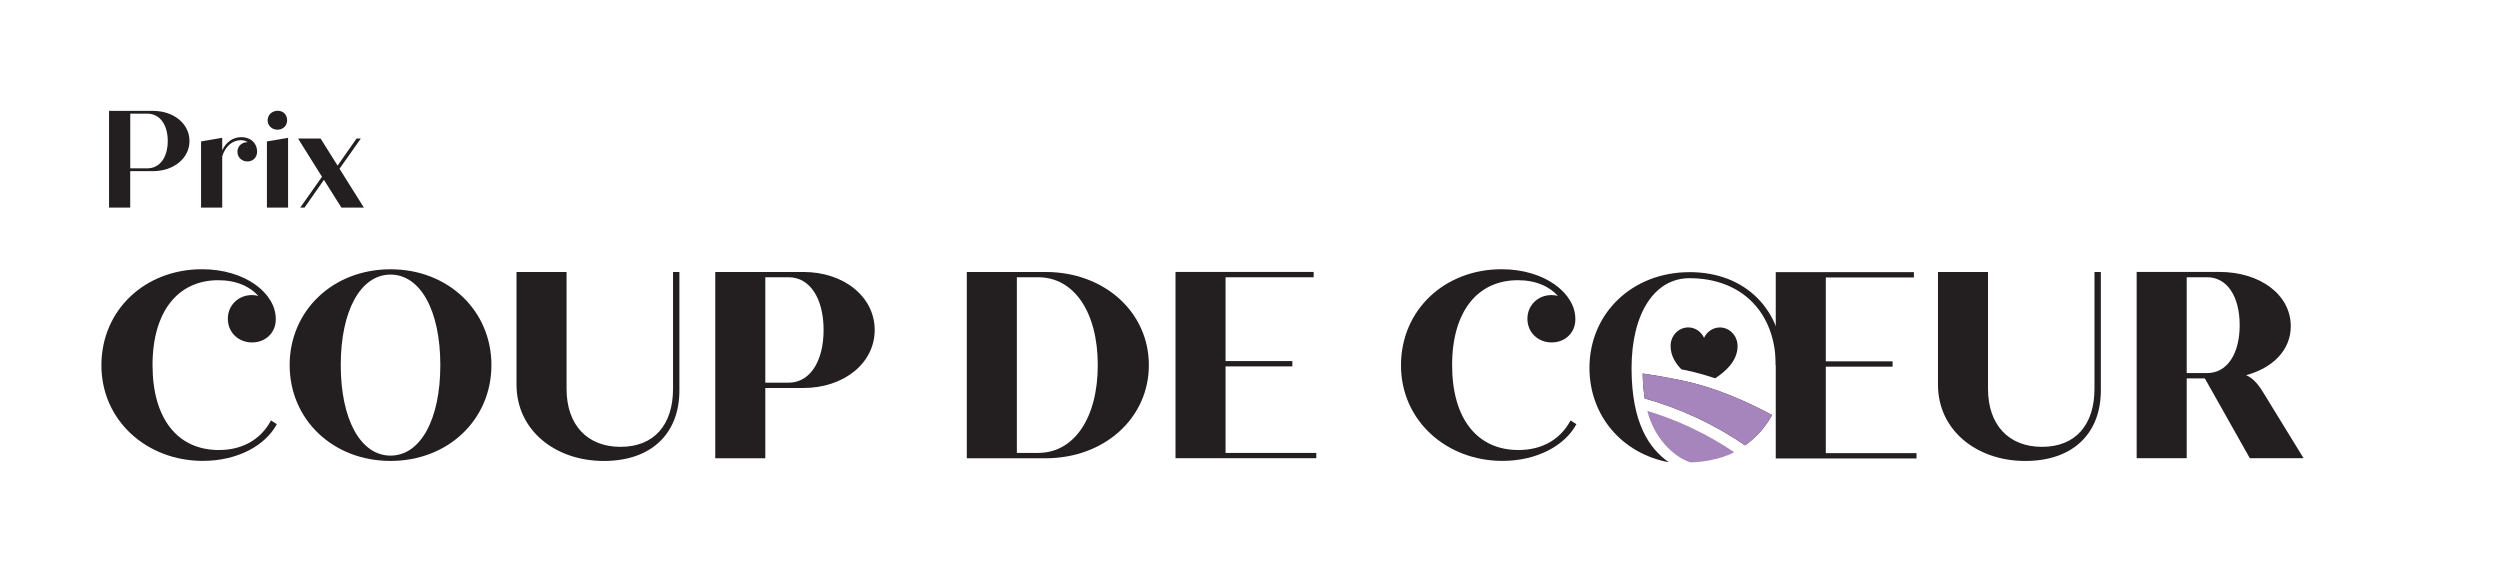
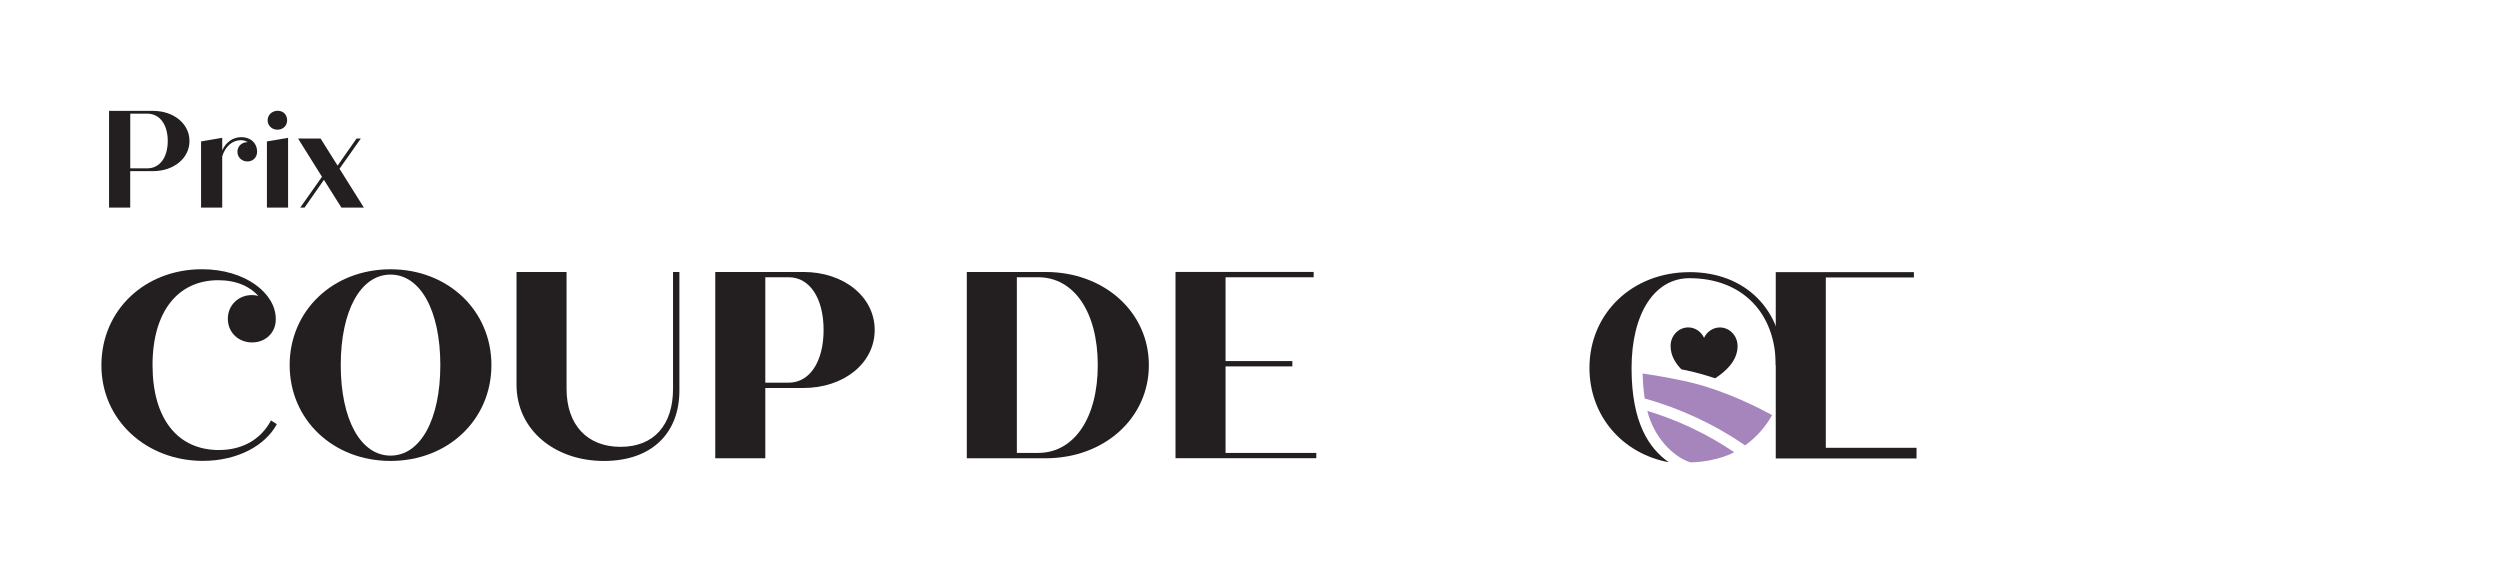
<svg xmlns="http://www.w3.org/2000/svg" id="Layer_2" viewBox="0 0 667.35 152.32">
  <defs>
    <style>.cls-1{fill:none;}.cls-2{fill:#231f20;}.cls-3{fill:#a684bc;}</style>
  </defs>
  <g id="Layer_1-2">
    <g id="Layer_1-2">
      <rect class="cls-1" width="667.35" height="152.32" />
    </g>
    <path class="cls-2" d="M73.89,113.23c-2.98,5.61-10.37,9.8-19.75,9.8-14.92,0-27.07-10.73-27.07-25.51s11.65-25.65,26.86-25.65c11.58,0,19.68,6.46,19.68,13.21v.29c0,3.2-2.49,6.04-6.32,6.04-3.62,0-6.47-2.63-6.47-6.32s2.91-6.32,6.4-6.32c.64,0,1.28.07,1.78.29-2.2-2.56-5.9-4.26-10.73-4.26-10.73,0-17.55,8.31-17.55,22.67s6.75,22.66,17.69,22.66c6.54,0,11.3-2.98,13.93-7.89l1.56.99Z" />
    <path class="cls-2" d="M77.32,97.46c0-14.57,11.58-25.58,26.93-25.58s26.93,11.01,26.93,25.58-11.58,25.58-26.93,25.58-26.93-11.01-26.93-25.58ZM117.54,97.46c0-14.57-5.33-24.16-13.29-24.16s-13.29,9.59-13.29,24.16,5.33,24.16,13.29,24.16,13.29-9.59,13.29-24.16Z" />
    <path class="cls-2" d="M137.88,102.65v-30.05h13.36v31.19c0,9.59,5.47,15.49,14.42,15.49s14-5.9,14-15.49v-31.19h1.7v31.62c0,11.37-7.32,18.83-20.18,18.83s-23.3-8.1-23.3-20.39Z" />
    <path class="cls-2" d="M233.49,88.08c0,8.88-8.24,15.49-19.04,15.49h-10.16v18.76h-13.36v-49.73h23.52c10.8,0,19.04,6.61,19.04,15.49ZM219.85,88.08c0-8.45-3.69-14.07-9.31-14.07h-6.25v28.14h6.25c5.61,0,9.31-5.61,9.31-14.07Z" />
    <path class="cls-2" d="M306.68,97.46c0,14.14-11.87,24.87-27.57,24.87h-21.03v-49.73h21.03c15.7,0,27.57,10.73,27.57,24.87ZM293.04,97.46c0-14.14-6.32-23.45-15.92-23.45h-5.68v46.89h5.68c9.59,0,15.92-9.31,15.92-23.44Z" />
    <path class="cls-2" d="M351.37,120.9v1.42h-37.58v-49.73h36.88v1.42h-23.52v22.38h17.83v1.42h-17.83v23.09h24.23Z" />
-     <path class="cls-2" d="M420.8,113.23c-2.98,5.61-10.37,9.8-19.75,9.8-14.92,0-27.07-10.73-27.07-25.51s11.65-25.65,26.86-25.65c11.58,0,19.68,6.46,19.68,13.21v.29c0,3.2-2.49,6.04-6.32,6.04-3.62,0-6.47-2.63-6.47-6.32s2.91-6.32,6.4-6.32c.64,0,1.28.07,1.78.29-2.2-2.56-5.9-4.26-10.73-4.26-10.73,0-17.55,8.31-17.55,22.67s6.75,22.66,17.69,22.66c6.54,0,11.3-2.98,13.93-7.89l1.56.99Z" />
-     <path class="cls-2" d="M517.32,102.65v-30.05h13.36v31.19c0,9.59,5.47,15.49,14.42,15.49s14-5.9,14-15.49v-31.19h1.7v31.62c0,11.37-7.32,18.83-20.18,18.83s-23.3-8.1-23.3-20.39Z" />
-     <path class="cls-2" d="M588.55,101.01h-4.83v21.31h-13.36v-49.73h22.1c10.8,0,19.04,6.04,19.04,14.49,0,6.4-4.83,11.16-11.93,13.07,1.56.64,3.05,2.06,4.62,4.69l10.73,17.48h-14.35l-12.01-21.31ZM583.72,99.59h5.47c5.26,0,8.67-5.04,8.67-12.79s-3.41-12.79-8.67-12.79h-5.47v25.58Z" />
    <path class="cls-3" d="M451.24,123.42c3.02-.02,8.09-.78,11.69-2.7-6.95-4.71-14.75-8.48-23.19-11.04,1.71,6.97,6.81,12.24,11.5,13.75Z" />
-     <path class="cls-2" d="M438.49,99.71c.05,2.39.23,4.62.55,6.65,9.81,2.76,18.85,7.05,26.8,12.52,2.96-2.14,5.43-4.87,7.2-8.08-8.12-4.38-16.28-7.59-23.63-9.14-4.11-.87-7.73-1.49-10.93-1.95Z" />
    <path class="cls-2" d="M457.83,100.98c2.63-1.67,6-4.58,6-8.59,0-2.76-2.12-4.98-4.73-4.98-1.84,0-3.45,1.13-4.22,2.77-.77-1.64-2.37-2.78-4.22-2.78-2.61,0-4.73,2.23-4.71,4.98,0,2.51,1.29,4.59,2.88,6.21.4.08.77.14,1.17.23,2.5.53,5.13,1.26,7.82,2.16Z" />
    <path class="cls-3" d="M465.84,118.88c-7.95-5.47-16.99-9.75-26.8-12.52-.32-2.03-.49-4.26-.55-6.65,3.2.46,6.82,1.08,10.93,1.95,7.34,1.54,15.51,4.75,23.63,9.14-1.78,3.21-4.25,5.94-7.2,8.08Z" />
    <path class="cls-2" d="M450.98,72.65c-15.23,0-26.69,10.96-26.69,25.55,0,12.83,8.77,22.88,21.17,25.19-5.27-3.71-9.93-10.53-9.93-25.12s6.12-24.01,15.45-24.01c14.2,0,23.04,9.44,23.04,23.25h1.96c0-14.59-9.84-24.87-25-24.87Z" />
-     <path class="cls-2" d="M511.6,120.96v1.42h-37.58v-49.73h36.88v1.42h-23.52v22.38h17.83v1.42h-17.83v23.09h24.23Z" />
+     <path class="cls-2" d="M511.6,120.96v1.42h-37.58v-49.73h36.88v1.42h-23.52v22.38h17.83h-17.83v23.09h24.23Z" />
    <path class="cls-2" d="M50.58,37.64c0,4.61-4.21,8.04-9.72,8.04h-6.1v9.73h-5.65v-25.81h11.75c5.51,0,9.72,3.43,9.72,8.04ZM44.78,37.64c0-4.39-2.14-7.3-5.47-7.3h-4.54v14.6h4.54c3.33,0,5.47-2.91,5.47-7.3Z" />
    <path class="cls-2" d="M68.63,40.52c0,1.48-1.11,2.58-2.55,2.58-1.55,0-2.7-1.11-2.7-2.58s1.15-2.58,2.7-2.58h.04c-.52-.33-1.14-.52-1.85-.52-2.25,0-4.14,1.7-4.95,4.31v13.68h-5.65v-17.66l5.65-.96v3.36c.96-2.18,2.85-3.54,5.1-3.54,2.51,0,4.21,1.62,4.21,3.91Z" />
    <path class="cls-2" d="M71.25,37.75l5.65-.96v18.62h-5.65v-17.66ZM71.44,32.11c0-1.44,1.18-2.54,2.7-2.54s2.51,1.11,2.51,2.54-1.07,2.51-2.59,2.51c-1.37,0-2.62-.99-2.62-2.51Z" />
    <path class="cls-2" d="M91.13,55.41l-4.66-7.41-5.17,7.41h-1.15l5.8-8.22-6.39-10.21h6.02l4.54,7.23,5.06-7.23h1.14l-5.69,8.07,6.5,10.36h-6.02Z" />
  </g>
</svg>